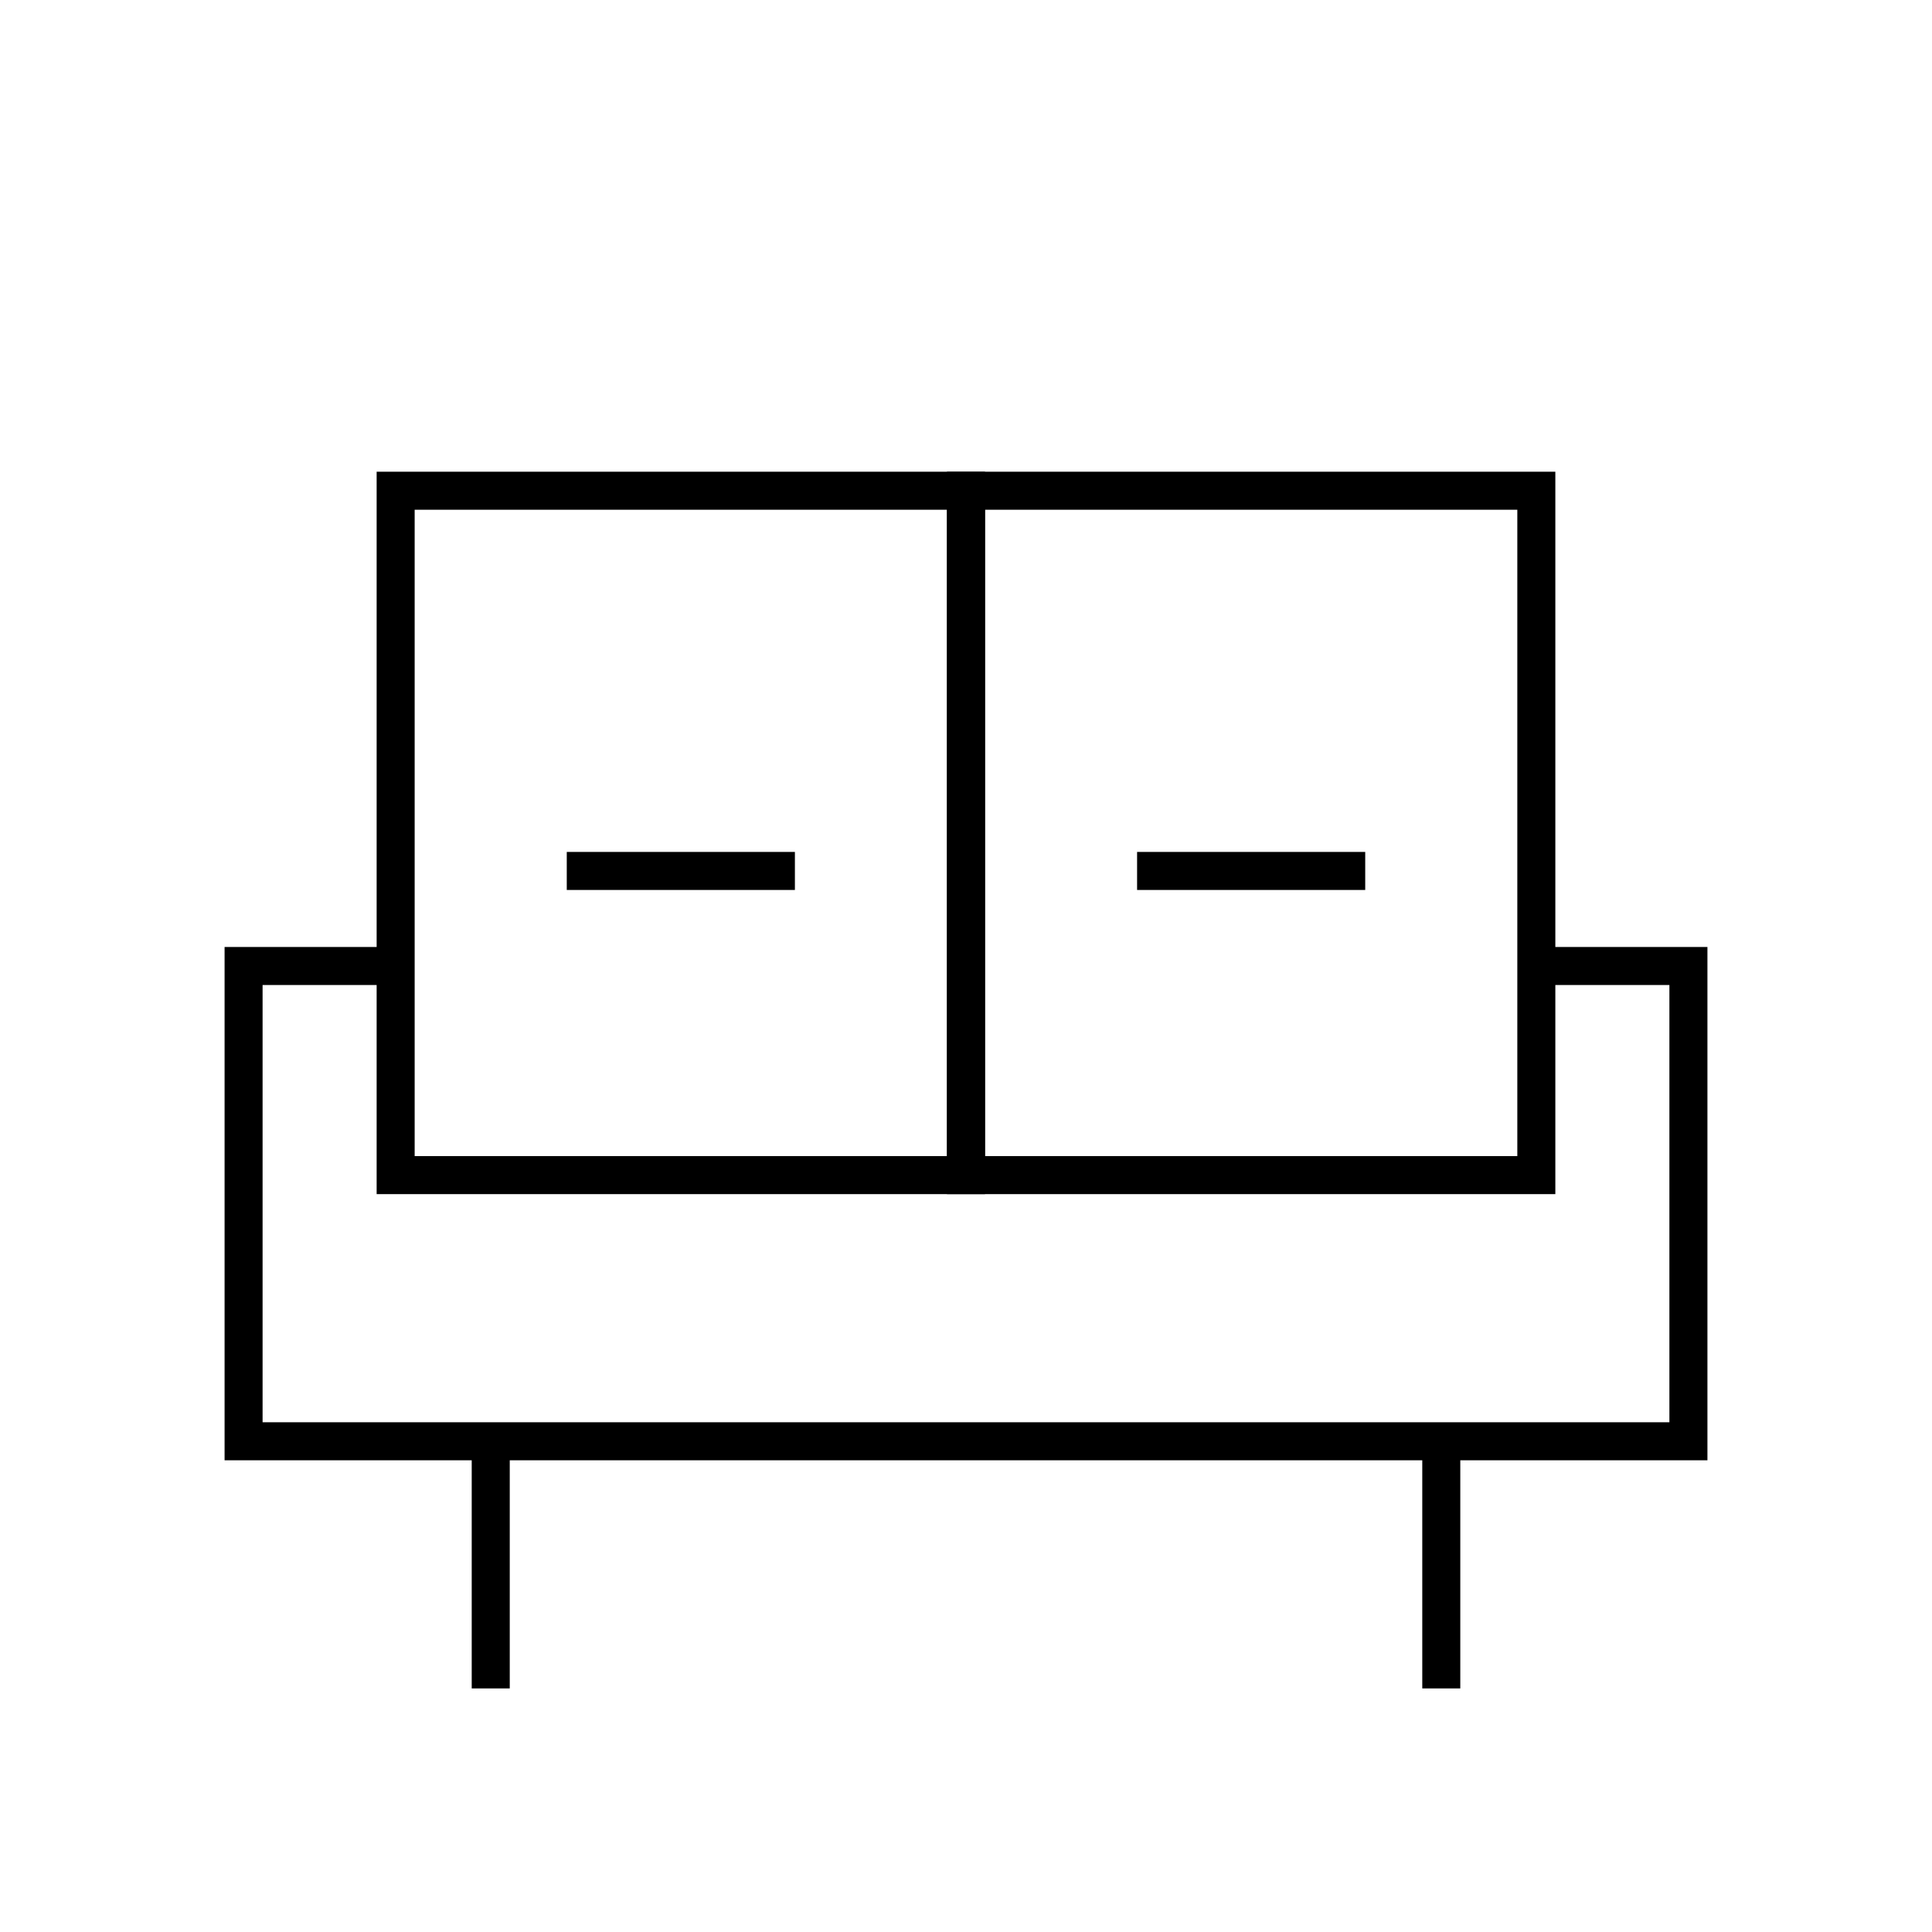
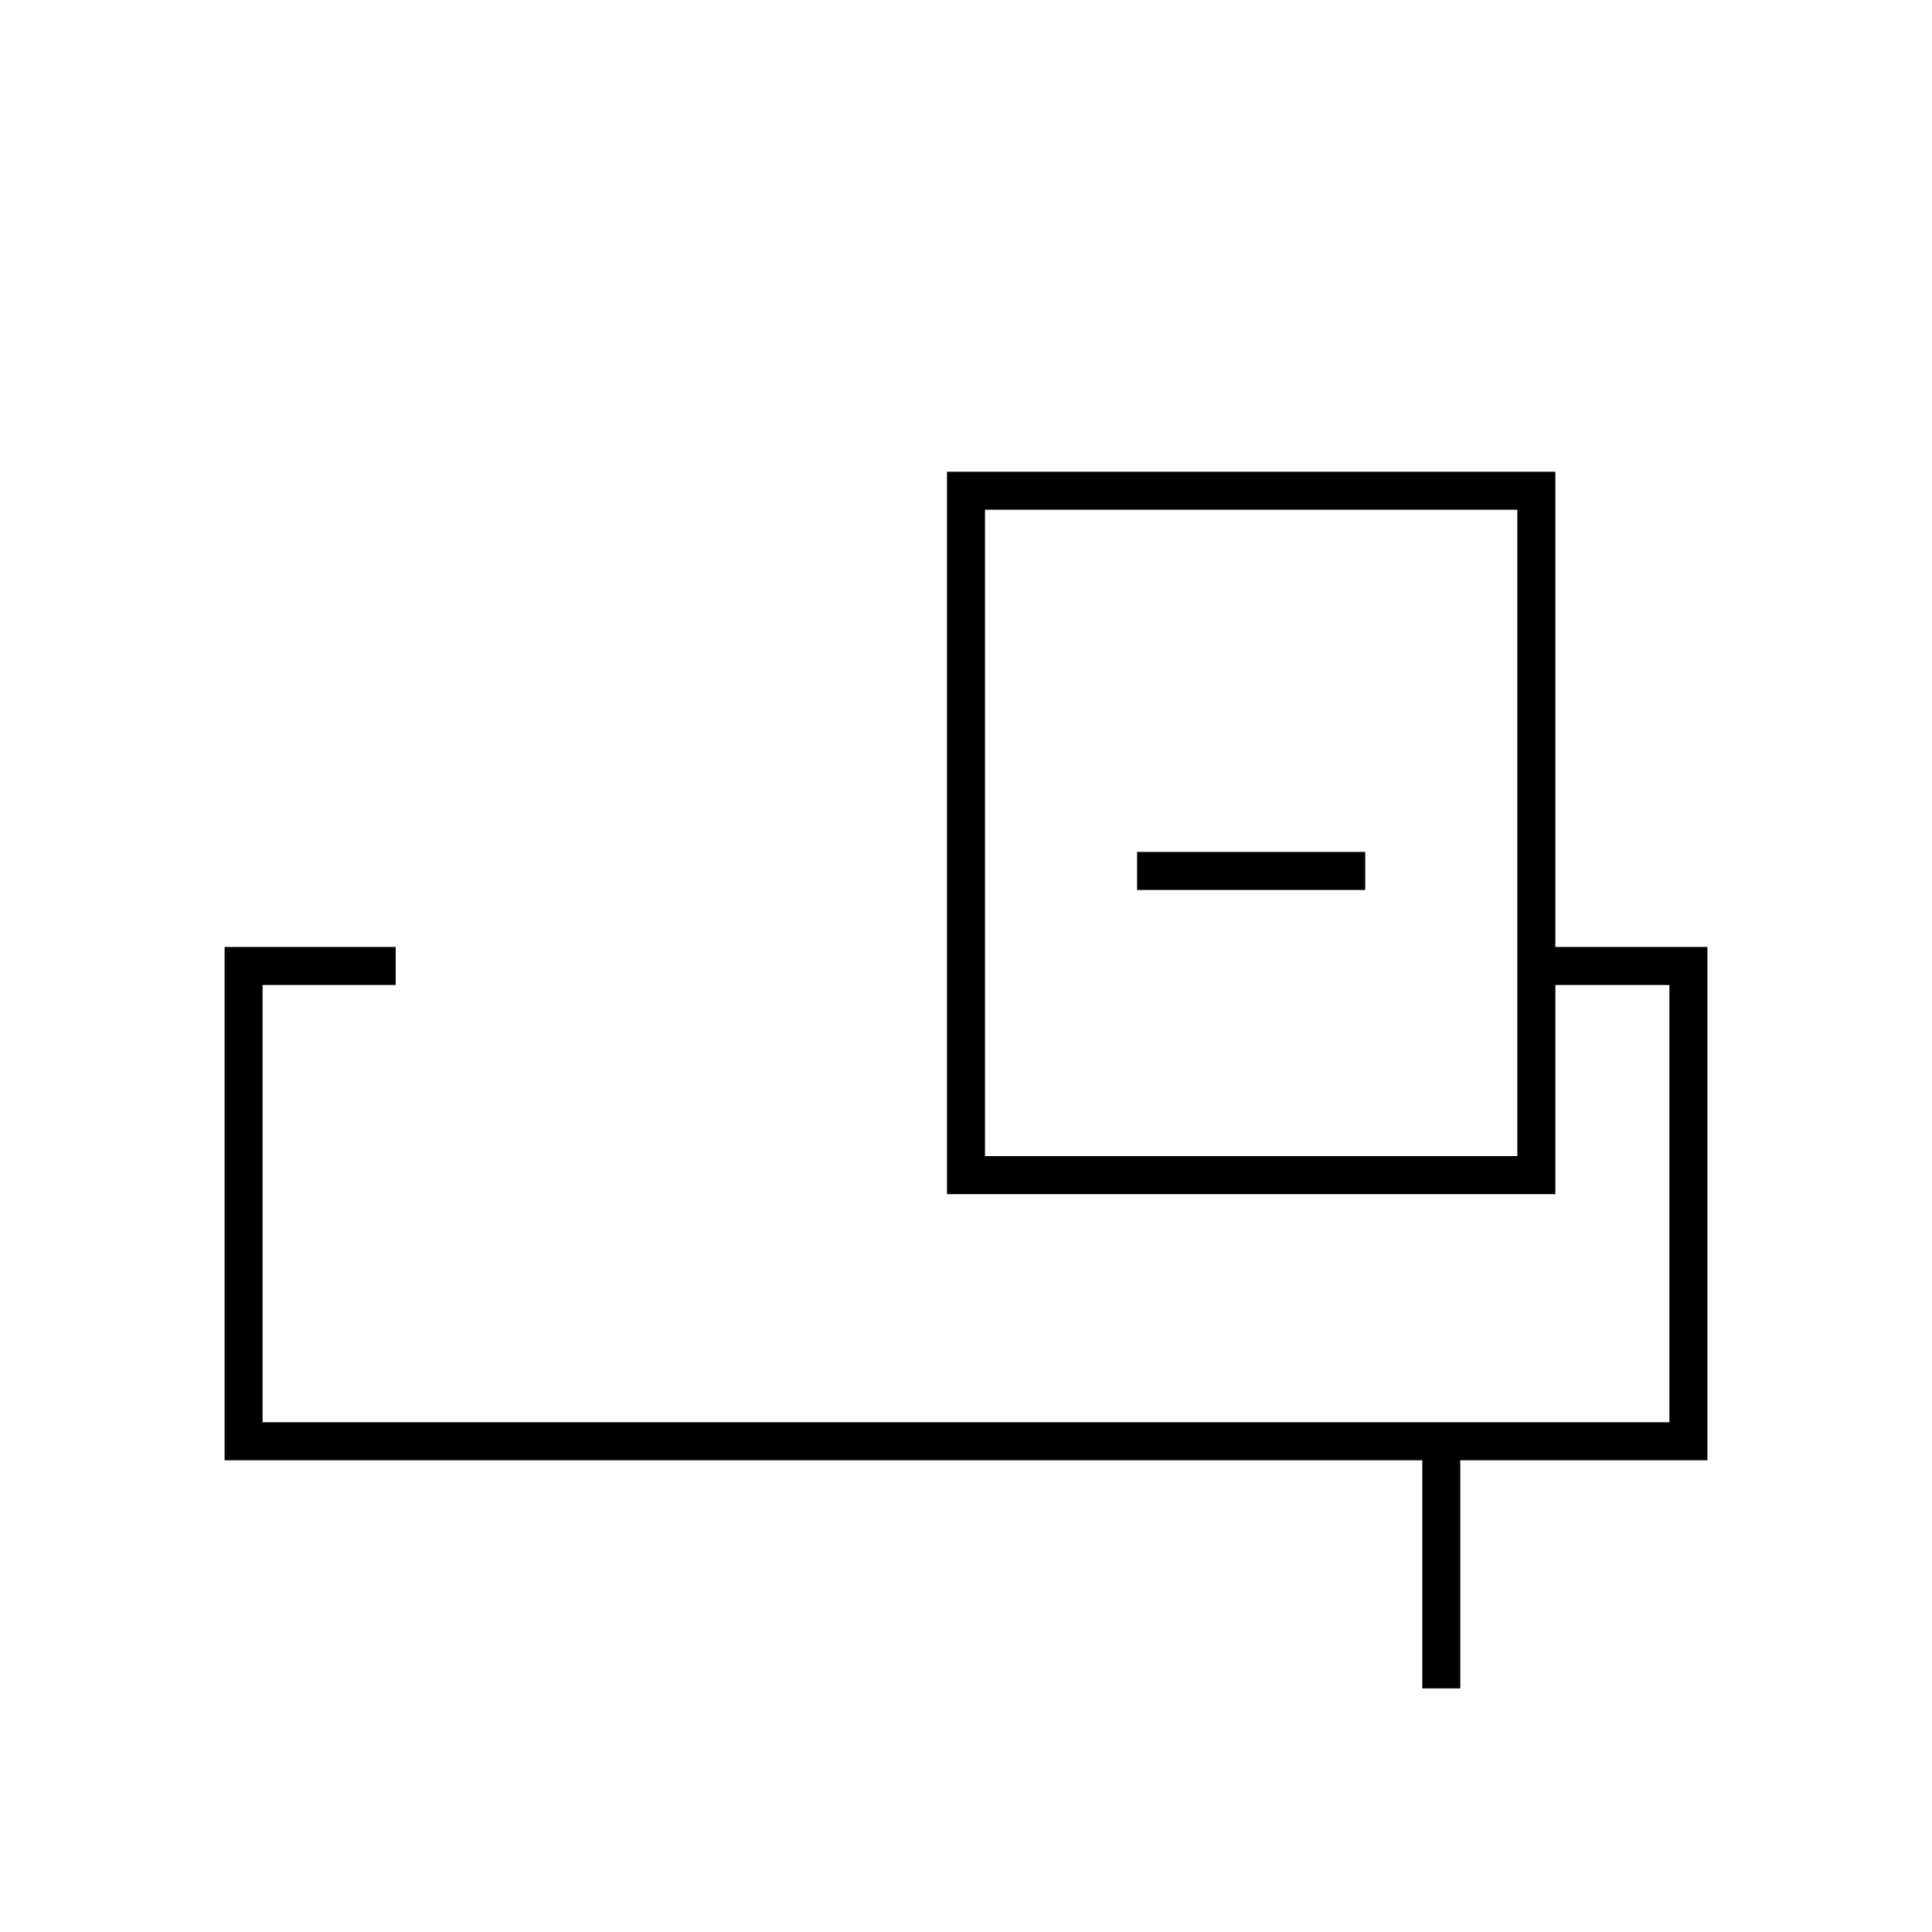
<svg xmlns="http://www.w3.org/2000/svg" fill="#000000" width="800px" height="800px" version="1.1" viewBox="144 144 512 512">
  <g>
-     <path d="m279.09 591.45v-65.496h-10.078v65.496" />
    <path d="m530.99 591.45v-65.496h-10.074v65.496" />
    <path d="m248.86 394.96h-45.344v136.03h392.97v-136.03h-45.344v10.074h35.266v115.88h-372.82v-115.88h35.266z" />
-     <path d="m400 455.42v-5.039h-146.11v-171.29h141.07v176.33h5.039v-5.039 5.039h5.035v-186.41h-161.22v191.45h161.22v-5.039z" />
    <path d="m400 455.42v5.039h156.18v-191.45h-161.22v191.45h5.039v-5.039h5.035v-176.33h141.07v171.29h-146.1v5.039h5.035z" />
-     <path d="m294.2 379.85h60.457v-10.078h-60.457" />
    <path d="m445.34 379.85h60.457v-10.078h-60.457" />
  </g>
</svg>